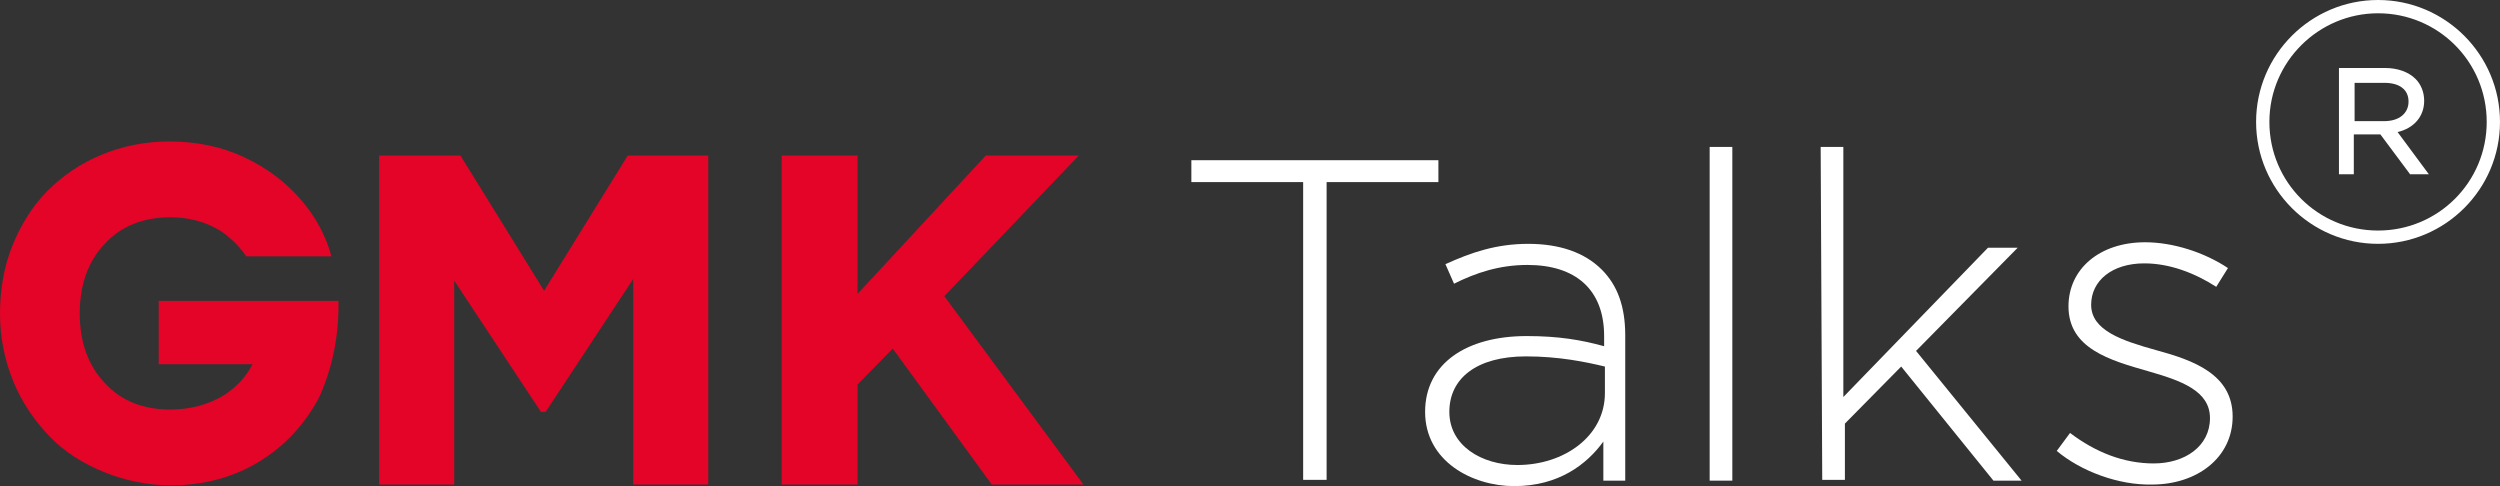
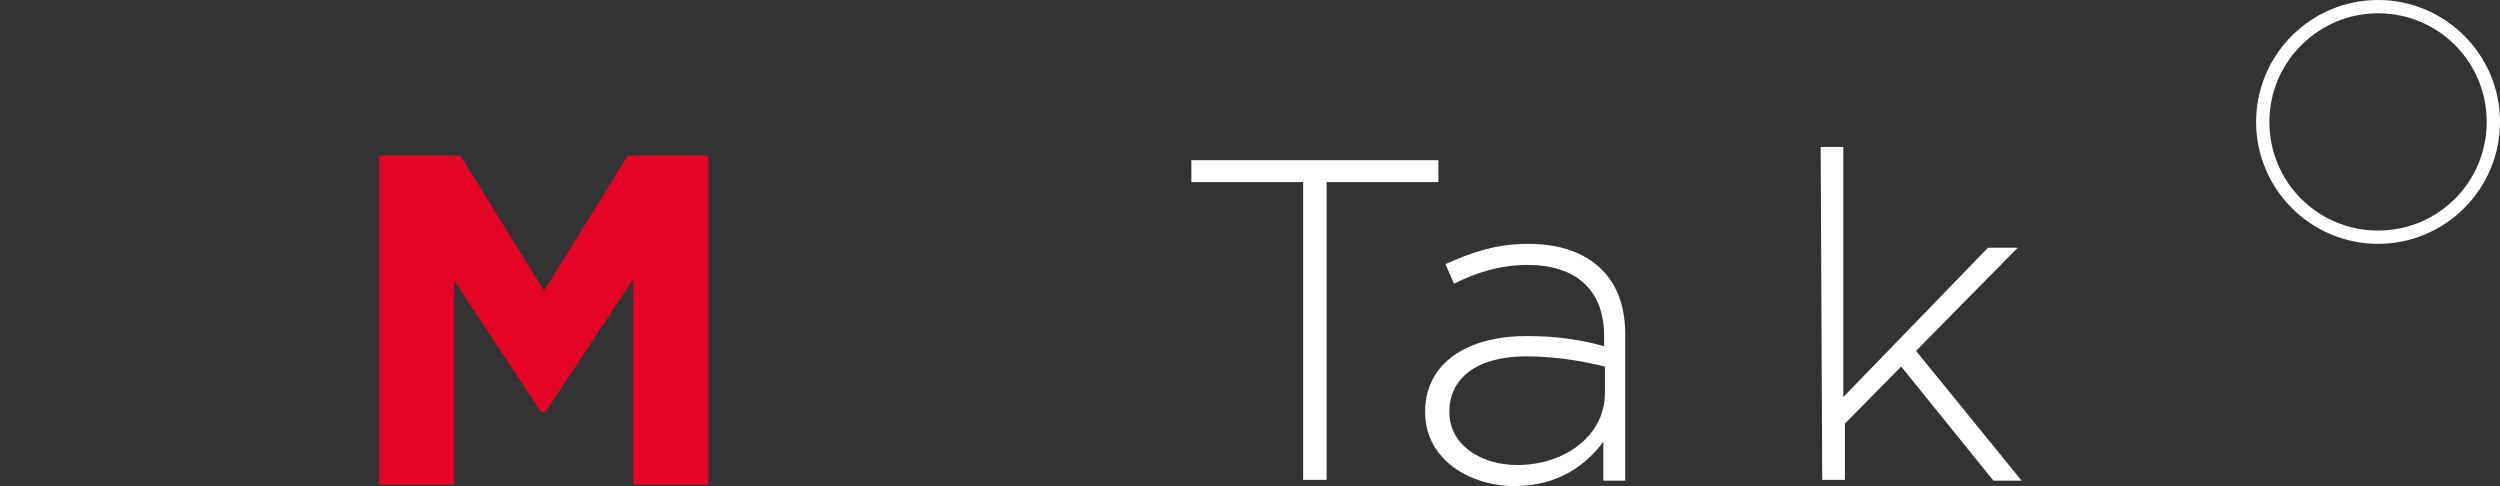
<svg xmlns="http://www.w3.org/2000/svg" width="720" height="140" viewBox="0 0 720 140" fill="none">
  <rect x="0" y="0" width="720" height="140" fill="#333333" stroke="none" />
  <path d="M180.788 44.797L156.698 83.735L132.608 44.797H109.193V139.554H130.807V80.809L155.797 118.622H157.148L182.364 80.359V139.554H203.977V44.797H180.788Z" fill="#E30427" />
-   <path d="M271.97 85.311L310.694 44.797H283.902L246.979 84.635V44.797H225.141V139.554H246.979V110.744L257.111 100.391L285.478 139.329L285.703 139.554H312.045L271.97 85.311Z" fill="#E30427" />
-   <path d="M45.704 104.889H72.721C70.919 108.49 68.218 111.416 64.39 113.892C59.887 116.593 54.709 117.943 49.081 117.943C41.201 117.943 34.897 115.468 30.169 110.291C25.441 105.339 22.964 98.587 22.964 90.259C22.964 81.931 25.441 75.179 30.169 70.227C34.897 65.05 41.426 62.575 49.081 62.575C54.484 62.575 59.437 63.925 63.715 66.626C66.642 68.652 69.118 71.127 70.919 73.828H95.46C93.884 67.976 90.957 62.575 87.129 58.073C82.627 52.671 76.998 48.395 70.244 45.244C63.49 42.093 56.285 40.742 48.63 40.742C41.876 40.742 35.122 42.093 29.268 44.569C23.189 47.044 18.011 50.646 13.734 54.922C9.456 59.199 6.079 64.6 3.602 70.677C1.126 76.754 0 83.507 0 90.259C0 97.236 1.351 103.764 3.827 109.841C6.304 115.918 9.906 121.094 14.184 125.596C18.462 130.098 23.865 133.474 29.944 135.95C36.023 138.425 42.552 139.776 49.306 139.776C58.537 139.776 67.092 137.525 74.522 133.024C81.951 128.522 87.58 122.445 91.857 114.567C95.46 106.69 97.486 97.686 97.486 88.008V86.658H45.704V104.889Z" fill="#E30427" />
  <path d="M375.309 52.443H343.114V46.141H414.259V52.443H382.064V138.197H375.309V52.443Z" fill="white" />
  <path d="M410.432 118.618C410.432 104.663 422.364 96.786 439.7 96.786C448.931 96.786 455.46 97.911 461.989 99.712V96.786C461.989 83.281 453.659 76.304 439.925 76.304C431.82 76.304 425.066 78.554 418.762 81.706L416.285 76.079C423.715 72.702 430.919 70.227 440.15 70.227C449.156 70.227 456.36 72.702 461.313 77.654C465.816 82.156 468.068 88.233 468.068 96.561V138.425H461.764V127.171C457.036 133.698 448.931 140 436.098 140C423.94 140 410.432 132.798 410.432 118.618ZM462.214 113.216V105.564C456.585 104.213 448.931 102.638 439.475 102.638C425.291 102.638 417.411 108.94 417.411 118.618C417.411 128.296 426.642 133.923 436.998 133.923C450.507 133.923 462.214 125.595 462.214 113.216Z" fill="white" />
-   <path d="M492.383 42.316H498.912V138.424H492.383V42.316Z" fill="white" />
  <path d="M524.353 42.316H530.882V114.341L572.533 71.351H581.088L551.82 101.061L582.214 138.424H574.109L547.542 105.563L531.332 121.993V138.199H524.803L524.353 42.316Z" fill="white" />
-   <path d="M592.345 129.869L596.173 124.692C603.602 130.319 611.707 133.47 620.263 133.47C629.268 133.47 636.473 128.518 636.473 120.416C636.473 112.538 628.142 109.612 618.687 106.911C607.655 103.76 595.722 100.384 595.722 88.23C595.722 77.426 604.728 69.773 617.786 69.773C625.891 69.773 634.897 72.699 641.651 77.201L638.274 82.603C631.97 78.551 624.765 75.85 617.561 75.85C608.33 75.85 602.251 80.802 602.251 87.78C602.251 95.207 611.257 98.133 620.938 100.834C631.745 103.76 643.002 107.811 643.002 119.965C643.002 131.895 632.645 139.547 619.812 139.547C610.131 139.772 599.324 135.721 592.345 129.869Z" fill="white" />
-   <path d="M690.507 38.038C695.234 36.913 698.161 33.537 698.161 29.035C698.161 26.559 697.261 24.309 695.685 22.733C693.659 20.707 690.507 19.582 686.904 19.582H673.621V50.192H677.899V38.714H685.553L694.109 50.192H699.512L690.507 38.038ZM693.658 29.26C693.658 32.636 690.957 34.887 686.679 34.887H678.124V23.858H686.679C691.182 23.858 693.658 25.884 693.658 29.26Z" fill="white" />
  <path d="M684.878 70.224C665.516 70.224 649.756 54.468 649.756 35.112C649.756 15.755 665.516 0 684.878 0C704.24 0 720 15.755 720 35.112C720 54.468 704.24 70.224 684.878 70.224ZM684.878 3.826C667.767 3.826 653.584 17.781 653.584 35.112C653.584 52.443 667.542 66.398 684.878 66.398C702.214 66.398 716.173 52.443 716.173 35.112C716.173 17.781 702.214 3.826 684.878 3.826Z" fill="white" />
</svg>